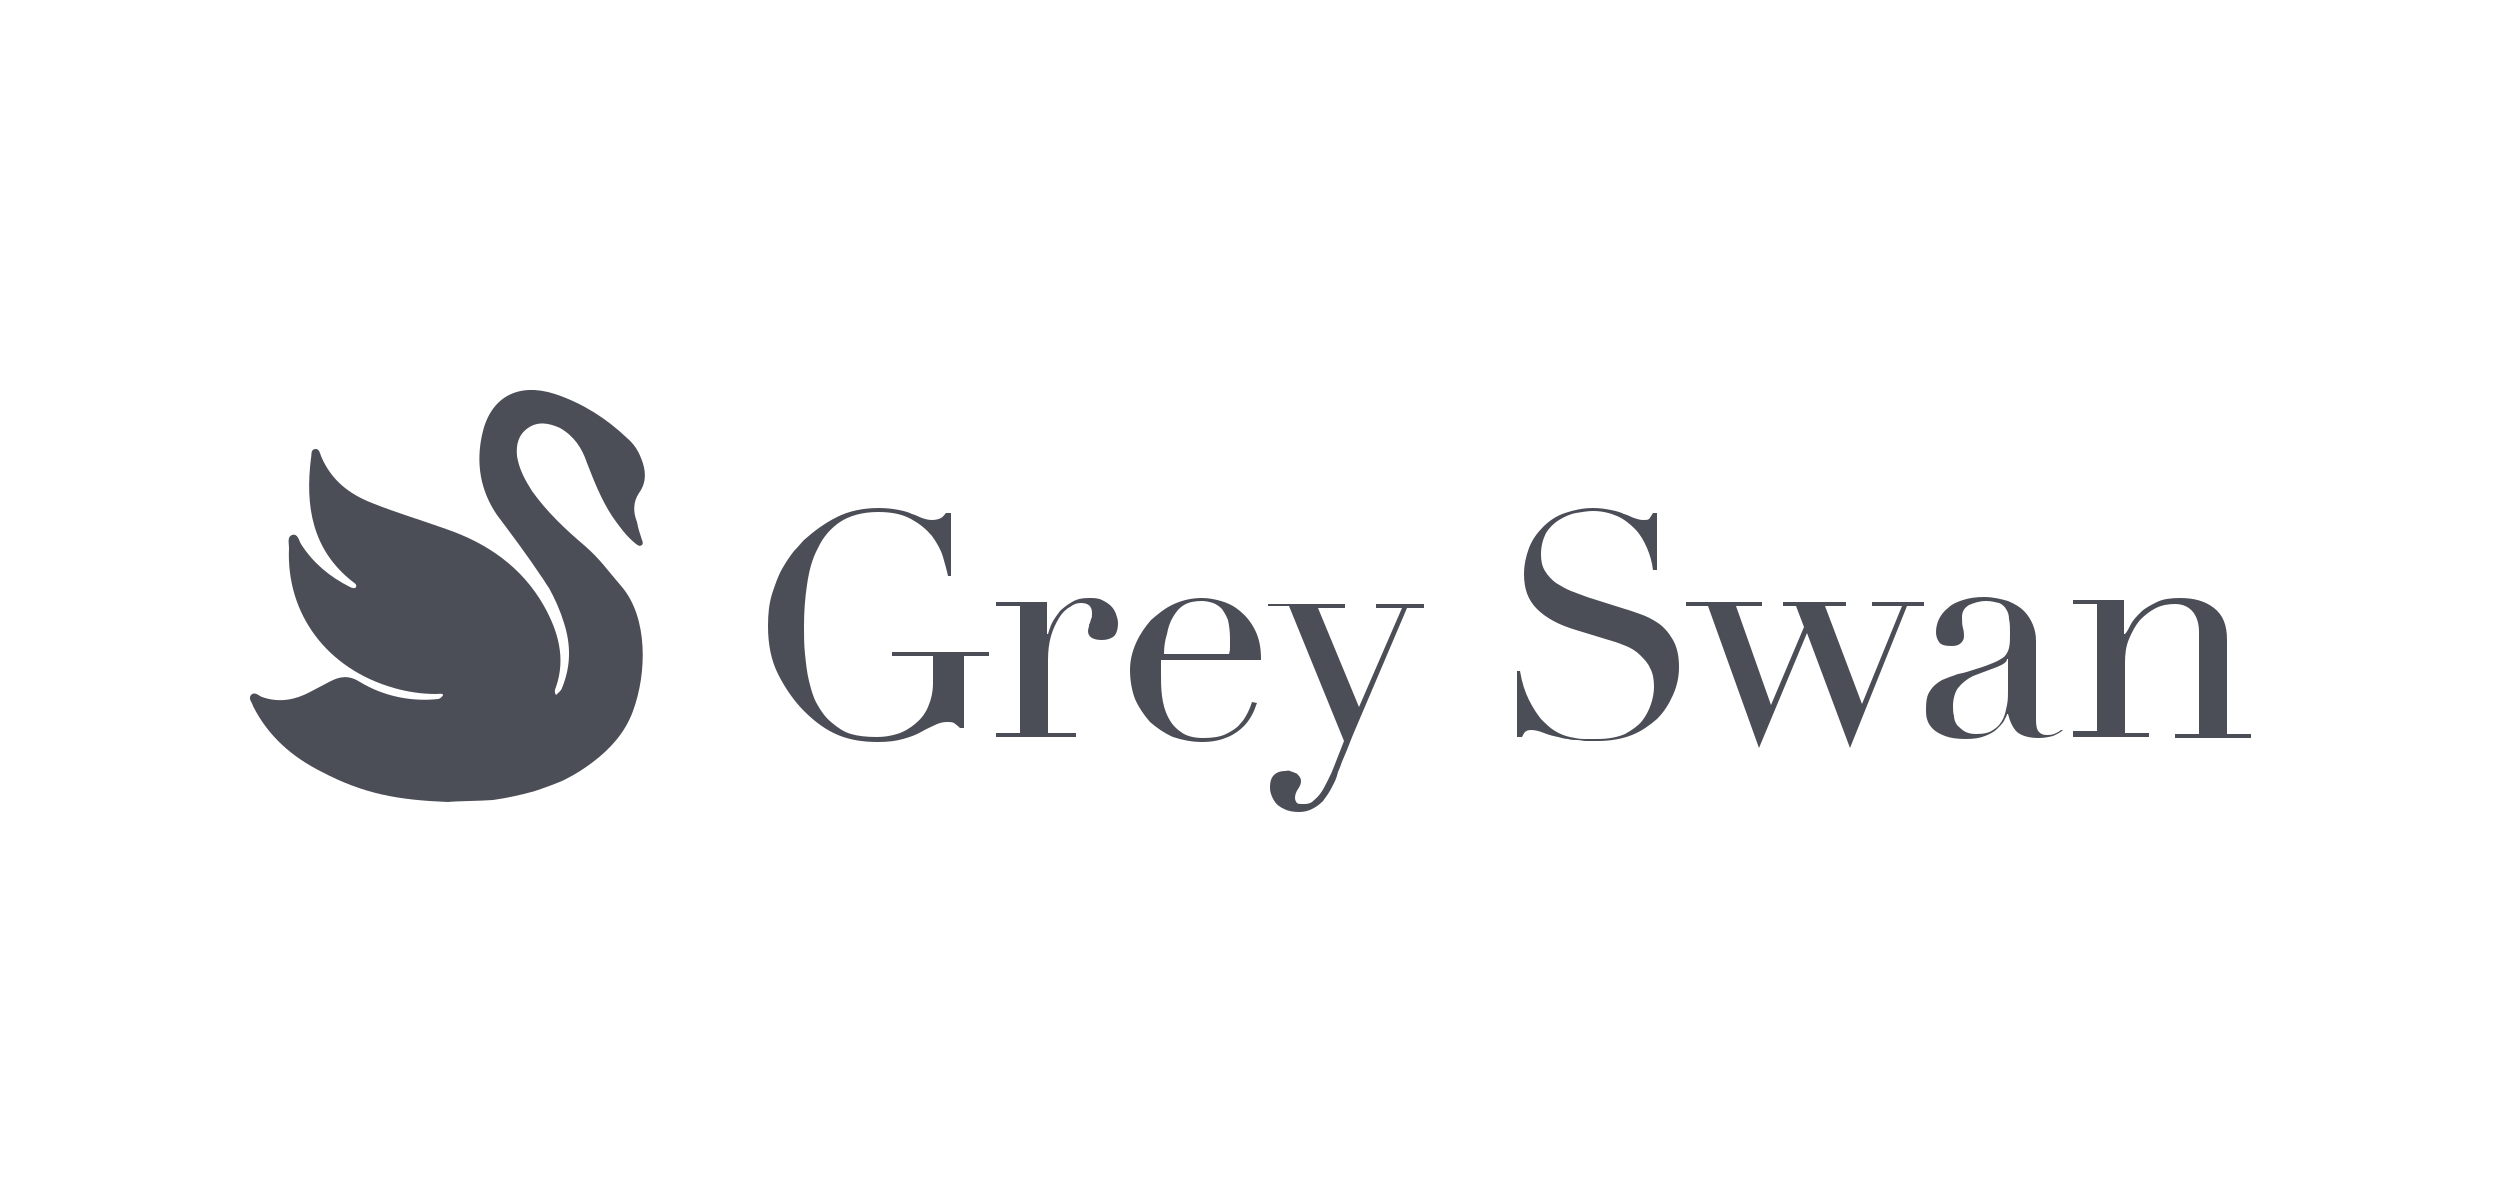
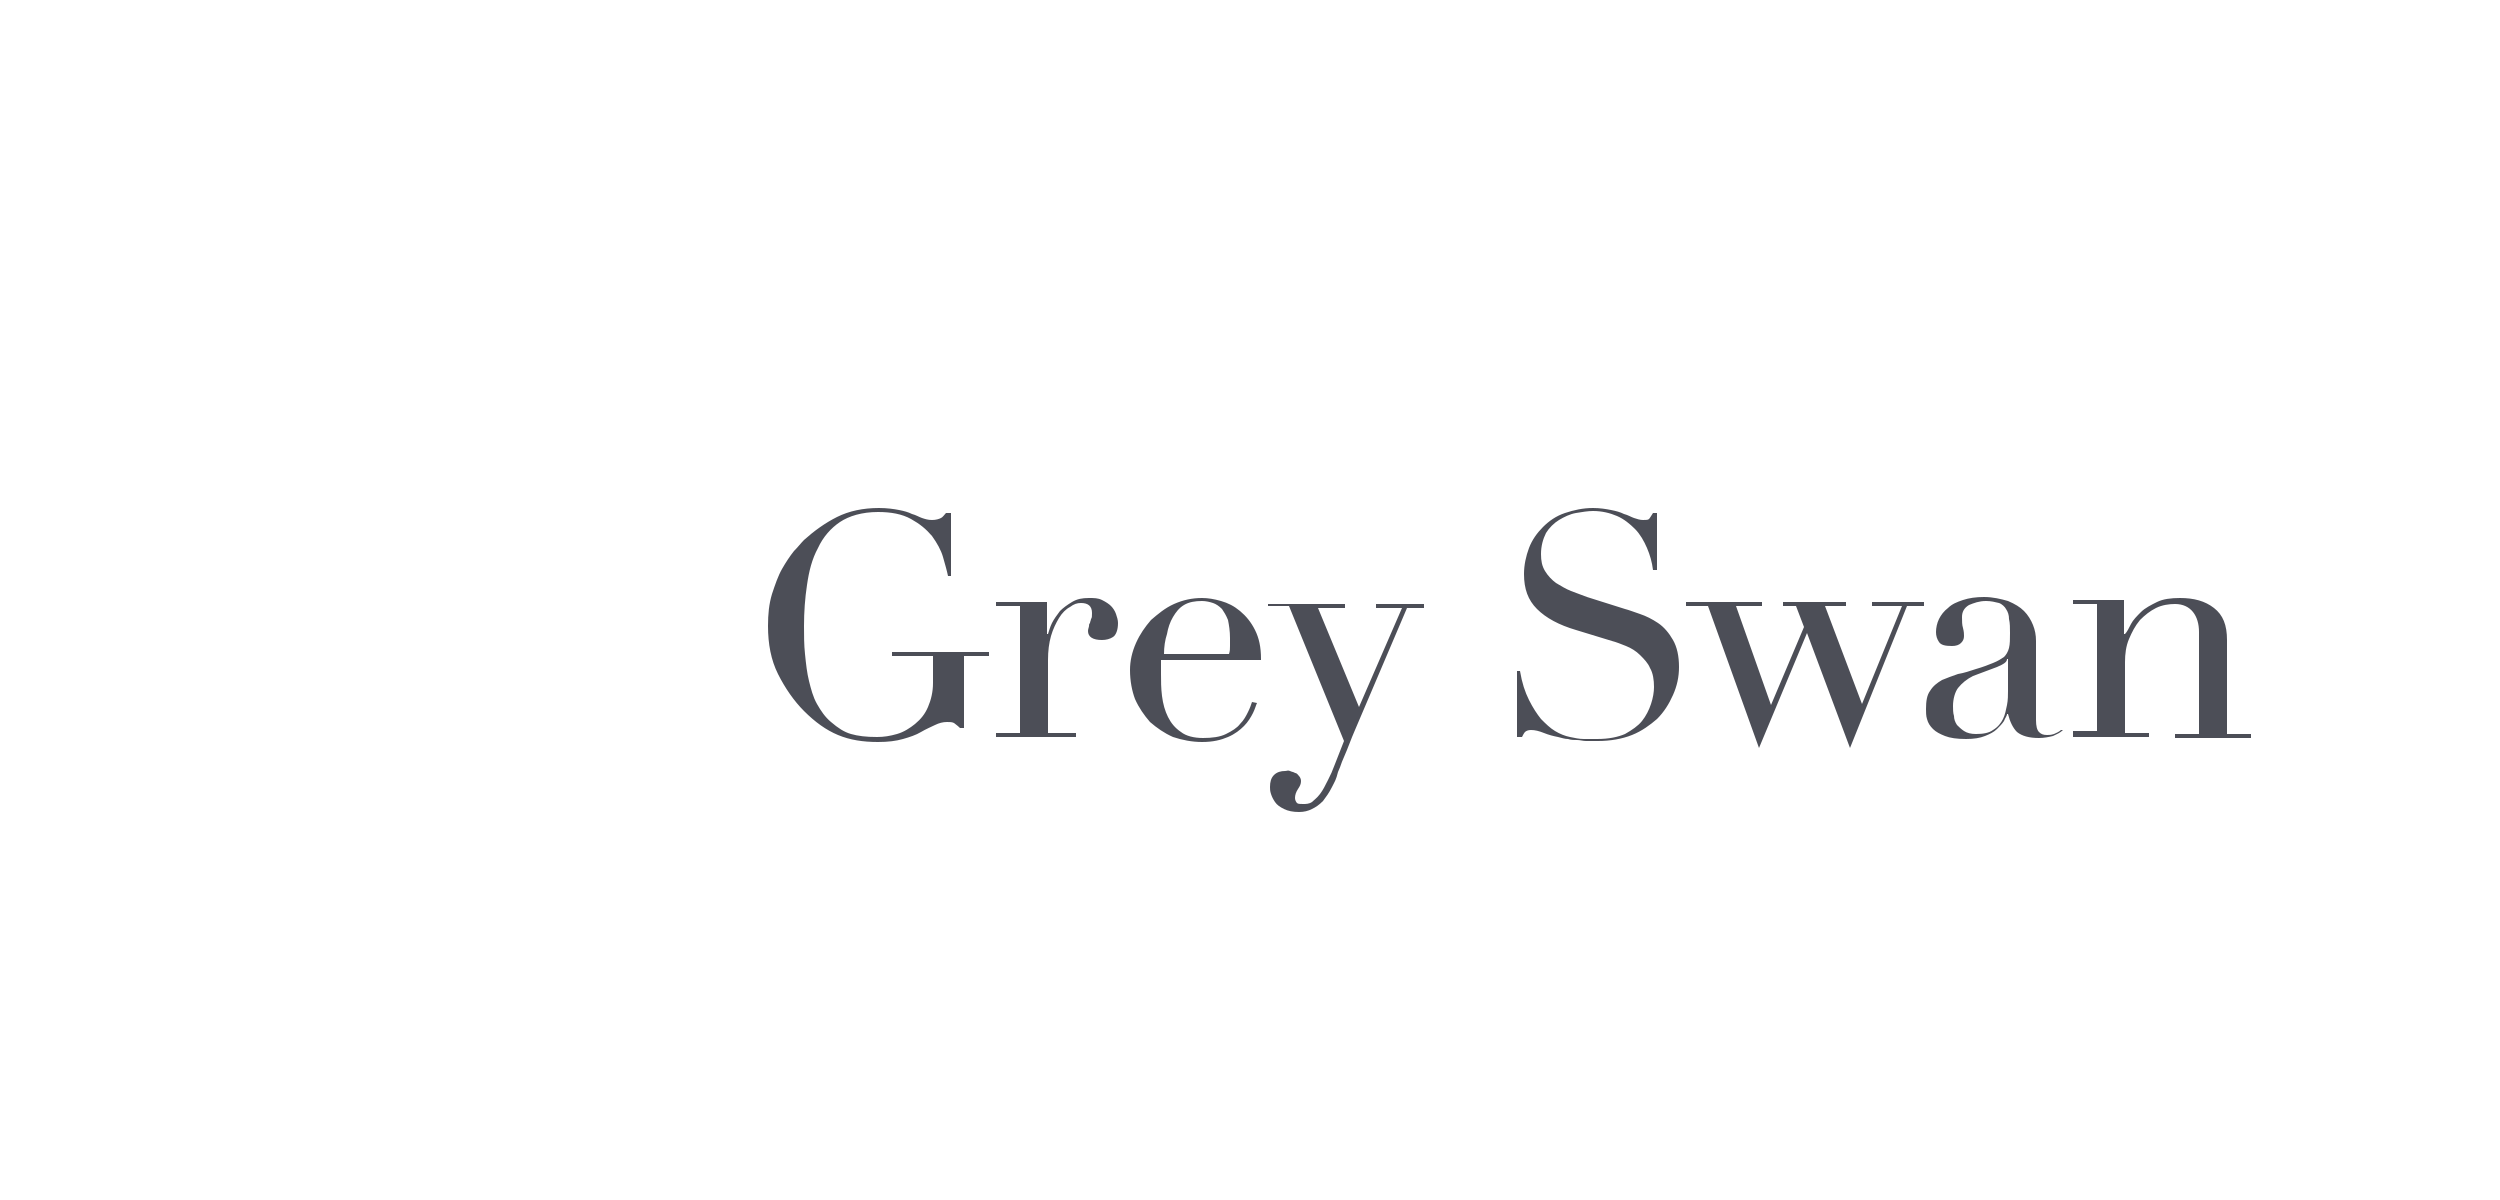
<svg xmlns="http://www.w3.org/2000/svg" id="Ebene_1" x="0px" y="0px" viewBox="0 0 250 120" style="enable-background:new 0 0 250 120;" xml:space="preserve">
  <style type="text/css">	.st0{fill:#4C4E57;}</style>
  <g>
    <path class="st0" d="M98.8,65.2h-9.6v0.4h4.1v2.7c0,0.9-0.2,1.7-0.5,2.4c-0.3,0.7-0.7,1.2-1.3,1.7c-0.5,0.4-1.1,0.8-1.8,1  c-0.7,0.2-1.3,0.3-2,0.3c-1.1,0-1.9-0.1-2.6-0.3c-0.7-0.2-1.3-0.6-2-1.2c-0.6-0.5-1-1.1-1.4-1.8c-0.4-0.7-0.6-1.5-0.8-2.3  c-0.2-0.8-0.3-1.7-0.4-2.7c-0.1-0.9-0.1-1.9-0.1-2.8c0-1.4,0.1-2.8,0.3-4.1c0.2-1.4,0.5-2.6,1.1-3.7c0.5-1.1,1.3-2,2.2-2.6  s2.2-1,3.8-1c1.3,0,2.4,0.2,3.3,0.7c0.9,0.5,1.5,1,2.1,1.7c0.5,0.7,0.9,1.4,1.1,2.1c0.2,0.7,0.4,1.4,0.5,1.9h0.3v-6.3h-0.5  c-0.2,0.2-0.3,0.4-0.5,0.5c-0.2,0.1-0.5,0.2-0.9,0.2c-0.4,0-0.7-0.1-1-0.2c-0.3-0.1-0.6-0.3-1-0.4c-0.4-0.2-0.8-0.3-1.3-0.4  c-0.5-0.1-1.2-0.2-2-0.2c-1.6,0-3,0.3-4.2,0.9c-1.2,0.6-2.3,1.4-3.3,2.3c-0.3,0.3-0.6,0.7-1,1.1c-0.4,0.5-0.8,1.1-1.2,1.8  c-0.4,0.7-0.7,1.6-1,2.5c-0.3,1-0.4,2-0.4,3.2c0,1.8,0.3,3.4,1,4.8c0.7,1.4,1.6,2.7,2.6,3.7c1.1,1.1,2.2,1.9,3.4,2.4  c1.2,0.5,2.5,0.7,4,0.7c1,0,1.8-0.1,2.5-0.3c0.7-0.2,1.3-0.4,1.8-0.7c0.5-0.3,1-0.5,1.4-0.7c0.4-0.2,0.8-0.3,1.2-0.3  c0.3,0,0.5,0,0.7,0.1c0.1,0.1,0.3,0.2,0.6,0.5h0.4v-7.2h2.5V65.2L98.8,65.2z M99.7,73.7h7.9v-0.4h-2.8V66c0-0.9,0.1-1.7,0.3-2.4  c0.2-0.7,0.5-1.3,0.8-1.8c0.3-0.5,0.7-0.9,1.1-1.1c0.4-0.3,0.7-0.4,1.1-0.4c0.7,0,1.1,0.3,1.1,1c0,0.3,0,0.5-0.1,0.6  c0,0.1-0.1,0.3-0.1,0.4c-0.1,0.1-0.1,0.2-0.1,0.3c0,0.1-0.1,0.3-0.1,0.5c0,0.6,0.5,0.9,1.4,0.9c0.4,0,0.8-0.1,1.1-0.3  c0.3-0.2,0.5-0.7,0.5-1.4c0-0.3-0.1-0.6-0.2-0.9c-0.1-0.3-0.3-0.6-0.5-0.8c-0.2-0.2-0.5-0.4-0.9-0.6c-0.4-0.2-0.8-0.2-1.3-0.2  c-0.7,0-1.2,0.1-1.7,0.4c-0.5,0.3-0.9,0.6-1.2,0.9c-0.3,0.4-0.6,0.8-0.8,1.2c-0.2,0.4-0.3,0.8-0.4,1.1h-0.1v-3.2h-5.1v0.4h2.4v12.7  h-2.4V73.7L99.7,73.7z M116.4,65.4c0-0.7,0.1-1.4,0.3-2c0.1-0.6,0.3-1.2,0.6-1.7c0.3-0.5,0.6-0.9,1.1-1.2c0.5-0.3,1.1-0.4,1.8-0.4  c0.4,0,0.8,0.1,1.1,0.2c0.3,0.1,0.6,0.3,0.9,0.6c0.2,0.3,0.4,0.6,0.6,1.1c0.1,0.5,0.2,1.1,0.2,1.8c0,0.3,0,0.5,0,0.8  c0,0.3,0,0.5-0.1,0.8H116.4L116.4,65.4z M126.1,65.9c0-1.2-0.2-2.1-0.6-2.9c-0.4-0.8-0.9-1.4-1.5-1.9c-0.6-0.5-1.2-0.8-1.9-1  c-0.7-0.2-1.3-0.3-1.9-0.3c-1,0-1.9,0.2-2.8,0.6c-0.9,0.4-1.6,1-2.3,1.6c-0.6,0.7-1.1,1.4-1.5,2.3c-0.4,0.9-0.6,1.8-0.6,2.7  c0,1.1,0.2,2.1,0.5,2.9c0.4,0.9,0.9,1.6,1.5,2.3c0.7,0.6,1.4,1.1,2.3,1.5c0.9,0.3,1.9,0.5,2.9,0.5c1.1,0,1.9-0.2,2.6-0.5  c0.7-0.3,1.2-0.7,1.6-1.1c0.4-0.4,0.7-0.9,0.9-1.3c0.2-0.4,0.3-0.8,0.4-1l-0.5-0.1c-0.1,0.3-0.2,0.6-0.4,1  c-0.2,0.4-0.4,0.8-0.8,1.2c-0.3,0.4-0.8,0.7-1.4,1c-0.6,0.3-1.4,0.4-2.3,0.4c-0.9,0-1.7-0.2-2.2-0.6c-0.6-0.4-1-0.9-1.3-1.5  c-0.3-0.6-0.5-1.3-0.6-2.1c-0.1-0.8-0.1-1.5-0.1-2.2c0-0.3,0-0.6,0-0.8c0-0.2,0-0.4,0-0.6H126.1L126.1,65.9z M126.7,60.6h2.2  l5.5,13.5l-0.9,2.3c-0.3,0.8-0.4,1-0.7,1.6c-0.3,0.6-0.5,1-0.8,1.4c-0.3,0.4-0.6,0.6-0.8,0.8c-0.3,0.2-0.6,0.2-0.9,0.2  c-0.3,0-0.5,0-0.6-0.1c-0.1-0.1-0.2-0.3-0.2-0.5c0-0.3,0.1-0.6,0.3-0.9c0.2-0.3,0.3-0.5,0.3-0.8c0-0.2-0.1-0.4-0.2-0.5  c-0.1-0.1-0.2-0.3-0.4-0.3c-0.1-0.1-0.3-0.1-0.5-0.2s-0.3,0-0.5,0c-0.4,0-0.8,0.1-1.1,0.4c-0.3,0.3-0.4,0.7-0.4,1.2  c0,0.2,0,0.4,0.1,0.7c0.1,0.3,0.2,0.5,0.4,0.8c0.2,0.3,0.5,0.5,0.9,0.7c0.4,0.2,0.9,0.3,1.5,0.3c0.5,0,0.9-0.1,1.3-0.3  c0.4-0.2,0.7-0.4,1.1-0.8c0.3-0.4,0.6-0.8,0.9-1.4c0.3-0.6,0.4-0.7,0.6-1.5c0.4-0.9,0.2-0.6,0.6-1.5c0.4-0.9,0.7-1.8,1.1-2.7  l5.2-12.2h1.7v-0.4h-4.8v0.4h2.6l-4.3,9.9l-4.1-9.9h2.7v-0.4h-7.7V60.6L126.7,60.6z M151.7,73.7h0.5c0.1-0.2,0.2-0.4,0.3-0.5  c0.1-0.1,0.3-0.2,0.6-0.2c0.4,0,0.8,0.1,1.3,0.3c0.5,0.2,0.9,0.3,1.4,0.4c0.4,0.1,0.7,0.2,1,0.2c0.3,0.1,0.6,0.1,0.9,0.1  c0.3,0,0.6,0.1,0.9,0.1c0.3,0,0.7,0,1.2,0c1.2,0,2.4-0.2,3.4-0.6c1-0.4,1.8-1,2.5-1.6c0.7-0.7,1.2-1.5,1.6-2.4  c0.4-0.9,0.6-1.8,0.6-2.8c0-1.1-0.2-2-0.6-2.7c-0.4-0.7-0.9-1.3-1.5-1.7c-0.6-0.4-1.2-0.7-1.8-0.9c-0.6-0.2-1.1-0.4-1.5-0.5  l-3.8-1.2c-0.5-0.2-1.1-0.4-1.6-0.6c-0.5-0.2-1-0.5-1.5-0.8c-0.4-0.3-0.8-0.7-1.1-1.2c-0.3-0.5-0.4-1-0.4-1.7  c0-0.8,0.2-1.5,0.5-2.1c0.3-0.5,0.8-1,1.3-1.3c0.5-0.3,1.1-0.6,1.7-0.7c0.6-0.1,1.2-0.2,1.7-0.2c0.9,0,1.7,0.2,2.4,0.5  c0.7,0.3,1.3,0.8,1.8,1.3c0.5,0.5,0.9,1.2,1.2,1.9c0.3,0.7,0.5,1.4,0.6,2.2h0.4v-5.7h-0.4c-0.2,0.3-0.3,0.5-0.4,0.6  c-0.1,0.1-0.3,0.1-0.6,0.1c-0.3,0-0.6-0.1-0.9-0.2s-0.6-0.3-1-0.4c-0.4-0.2-0.8-0.3-1.3-0.4c-0.5-0.1-1.1-0.2-1.8-0.2  c-1,0-1.9,0.2-2.8,0.5c-0.9,0.3-1.6,0.8-2.2,1.4c-0.6,0.6-1.1,1.3-1.4,2.1c-0.3,0.8-0.5,1.7-0.5,2.6c0,1.5,0.4,2.6,1.3,3.5  c0.9,0.9,2.2,1.6,3.9,2.1l3.6,1.1c0.4,0.1,0.9,0.3,1.4,0.5c0.5,0.2,1,0.5,1.4,0.9c0.4,0.4,0.8,0.8,1,1.3c0.3,0.5,0.4,1.2,0.4,1.9  c0,0.5-0.1,1.1-0.3,1.7c-0.2,0.6-0.5,1.2-0.9,1.7c-0.4,0.5-1,0.9-1.7,1.3c-0.7,0.3-1.6,0.5-2.8,0.5c-0.4,0-0.8,0-1.3,0  c-0.5,0-0.9-0.1-1.4-0.2c-0.5-0.1-1-0.3-1.5-0.6c-0.5-0.3-0.9-0.7-1.4-1.2c-0.4-0.5-0.8-1.1-1.2-1.9c-0.4-0.8-0.7-1.7-0.9-2.9h-0.3  V73.7L151.7,73.7z M168.7,60.6h2.1l5.1,14.2l4.8-11.5l4.3,11.5l5.7-14.2h1.7v-0.4h-5.2v0.4h3l-4,9.8l-3.7-9.8h2.1v-0.4h-6.3v0.4  h1.3l0.8,2.1l-3.3,7.8l-3.5-9.9h2.6v-0.4h-7.6V60.6L168.7,60.6z M200.8,69.1c0,0.4,0,0.9-0.1,1.4c-0.1,0.5-0.2,1-0.4,1.4  c-0.2,0.4-0.5,0.8-1,1.1c-0.4,0.3-1,0.4-1.7,0.4c-0.5,0-0.9-0.1-1.2-0.3c-0.3-0.2-0.5-0.4-0.7-0.6c-0.2-0.3-0.3-0.6-0.3-0.9  c-0.1-0.3-0.1-0.7-0.1-1c0-0.7,0.2-1.4,0.5-1.8c0.4-0.5,0.9-0.9,1.5-1.2l2.4-0.9c0.7-0.3,1-0.5,1-0.8h0.1V69.1L200.8,69.1z   M206.1,73c-0.2,0.2-0.5,0.3-0.7,0.4c-0.3,0.1-0.5,0.1-0.7,0.1c-0.4,0-0.6-0.1-0.8-0.3c-0.2-0.2-0.3-0.6-0.3-1.2v-7.9  c0-0.6-0.1-1.1-0.3-1.6c-0.2-0.5-0.5-1-0.9-1.4c-0.4-0.4-0.9-0.7-1.6-1c-0.7-0.2-1.5-0.4-2.4-0.4c-0.8,0-1.5,0.1-2.1,0.3  c-0.6,0.2-1.1,0.4-1.5,0.8c-0.4,0.3-0.7,0.7-0.9,1.1c-0.2,0.4-0.3,0.9-0.3,1.3c0,0.4,0.1,0.7,0.3,1c0.2,0.3,0.6,0.4,1.3,0.4  c0.4,0,0.7-0.1,0.9-0.3c0.2-0.2,0.3-0.4,0.3-0.7c0-0.2,0-0.4-0.1-0.8c-0.1-0.3-0.1-0.7-0.1-1.1c0-0.5,0.2-0.9,0.7-1.2  c0.5-0.2,1-0.4,1.7-0.4c0.5,0,0.9,0.1,1.3,0.2c0.3,0.1,0.6,0.4,0.7,0.6c0.2,0.3,0.3,0.6,0.3,1c0.1,0.4,0.1,0.9,0.1,1.4  c0,0.6,0,1.1-0.1,1.5c-0.1,0.4-0.3,0.7-0.5,0.9c-0.3,0.2-0.6,0.4-1.1,0.6c-0.5,0.2-1,0.4-1.7,0.6c-0.6,0.2-1.2,0.4-1.8,0.5  c-0.6,0.2-1.1,0.4-1.6,0.6c-0.5,0.3-0.9,0.6-1.2,1.1c-0.3,0.4-0.4,1-0.4,1.8c0,0.3,0,0.7,0.1,1c0.1,0.4,0.3,0.7,0.6,1  c0.3,0.3,0.7,0.5,1.2,0.7c0.5,0.2,1.2,0.3,2.1,0.3c0.8,0,1.4-0.1,1.9-0.3c0.5-0.2,0.9-0.4,1.2-0.7c0.3-0.3,0.5-0.5,0.7-0.8  c0.1-0.3,0.3-0.5,0.3-0.7h0.1c0.2,0.8,0.5,1.4,0.9,1.8c0.5,0.4,1.2,0.6,2.2,0.6c0.5,0,1-0.1,1.4-0.2c0.4-0.2,0.7-0.3,1-0.6  L206.1,73L206.1,73z M207.3,73.7h7.6v-0.4h-2.4v-7.1c0-0.8,0.1-1.6,0.4-2.3c0.3-0.7,0.6-1.3,1.1-1.9c0.5-0.5,1-0.9,1.6-1.2  c0.6-0.3,1.3-0.4,1.9-0.4c0.8,0,1.4,0.3,1.8,0.8c0.4,0.5,0.6,1.2,0.6,2v10.2h-2.4v0.4h7.6v-0.4h-2.4V64c0-1.5-0.4-2.5-1.3-3.2  c-0.9-0.7-2-1-3.4-1c-0.9,0-1.7,0.1-2.3,0.4c-0.6,0.3-1.2,0.6-1.6,1c-0.4,0.4-0.8,0.8-1,1.2c-0.2,0.4-0.4,0.8-0.6,1h-0.1v-3.4h-5.1  v0.4h2.4v12.7h-2.4V73.7L207.3,73.7z" />
-     <path class="st0" d="M63.9,49.3c0.8-1.1,0.7-2.3,0.2-3.5c-0.3-0.8-0.8-1.5-1.4-2c-2.1-2-4.5-3.5-7.2-4.4c-3.7-1.2-6.5,0.3-7.3,4.1  c-0.6,2.8-0.2,5.5,1.5,8c1.5,2,3,4,4.4,6.1c0.3,0.4,0.5,0.8,0.8,1.2c0.6,1.1,1.1,2.2,1.5,3.5c0.7,2.2,0.7,4.3-0.2,6.5  c-0.1,0.3-0.4,0.5-0.6,0.7c-0.2-0.3-0.1-0.6,0-0.8c1-2.9,0.2-5.6-1.2-8.1c-2.2-3.9-5.7-6.3-9.8-7.7c-2.5-0.9-4.9-1.6-7.4-2.6  c-2.3-0.9-4.1-2.3-5.1-4.7c-0.1-0.3-0.2-0.7-0.5-0.7c-0.6,0-0.4,0.6-0.5,0.9c-0.6,4.8,0.1,9.2,4.2,12.4c0.2,0.1,0.4,0.3,0.3,0.5  c-0.1,0.2-0.4,0.1-0.6,0c-2-1-3.7-2.4-4.9-4.3c-0.2-0.3-0.3-1.1-0.9-0.9c-0.5,0.2-0.3,0.8-0.3,1.3c-0.3,6.6,3.8,12.1,10.5,14  c1.4,0.4,2.8,0.6,4.2,0.6c0.2,0,0.7-0.1,0.7,0.1c0,0.1-0.3,0.4-0.5,0.4c-2.7,0.3-5.5-0.3-7.8-1.7c-1.1-0.7-2-0.6-3.1,0  c-0.6,0.3-1.3,0.7-1.9,1c-1.5,0.8-3.1,1.1-4.8,0.5c-0.3-0.1-0.7-0.6-1.1-0.2c-0.3,0.4,0.1,0.7,0.2,1.1c1.5,3,3.9,5.1,6.9,6.6  c4.2,2.2,7.6,2.8,12.6,3c0.9-0.1,3.3-0.1,4.5-0.2c1.4-0.2,2.8-0.5,4.2-0.9c0.6-0.2,2.6-0.9,3.1-1.2c1-0.5,1.9-1.1,2.7-1.7  c1.7-1.3,3.2-2.9,4-5.1c1.4-3.8,1.5-9.3-1.1-12.4c-1.4-1.6-2.1-2.7-3.7-4.1c-2-1.7-3.8-3.4-5.3-5.5c-0.7-1.1-1.3-2.2-1.5-3.5  c-0.1-1.1,0.1-2.1,1.1-2.8c1-0.7,2.1-0.5,3.2,0c1.4,0.8,2.2,2,2.7,3.5c0.7,1.8,1.4,3.6,2.5,5.3c0.7,1,1.4,2,2.4,2.8  c0.2,0.1,0.3,0.3,0.6,0.1c0.1-0.1,0.1-0.3,0-0.5c-0.2-0.6-0.4-1.2-0.5-1.8C63.3,51.2,63.3,50.2,63.9,49.3L63.9,49.3z" />
  </g>
</svg>